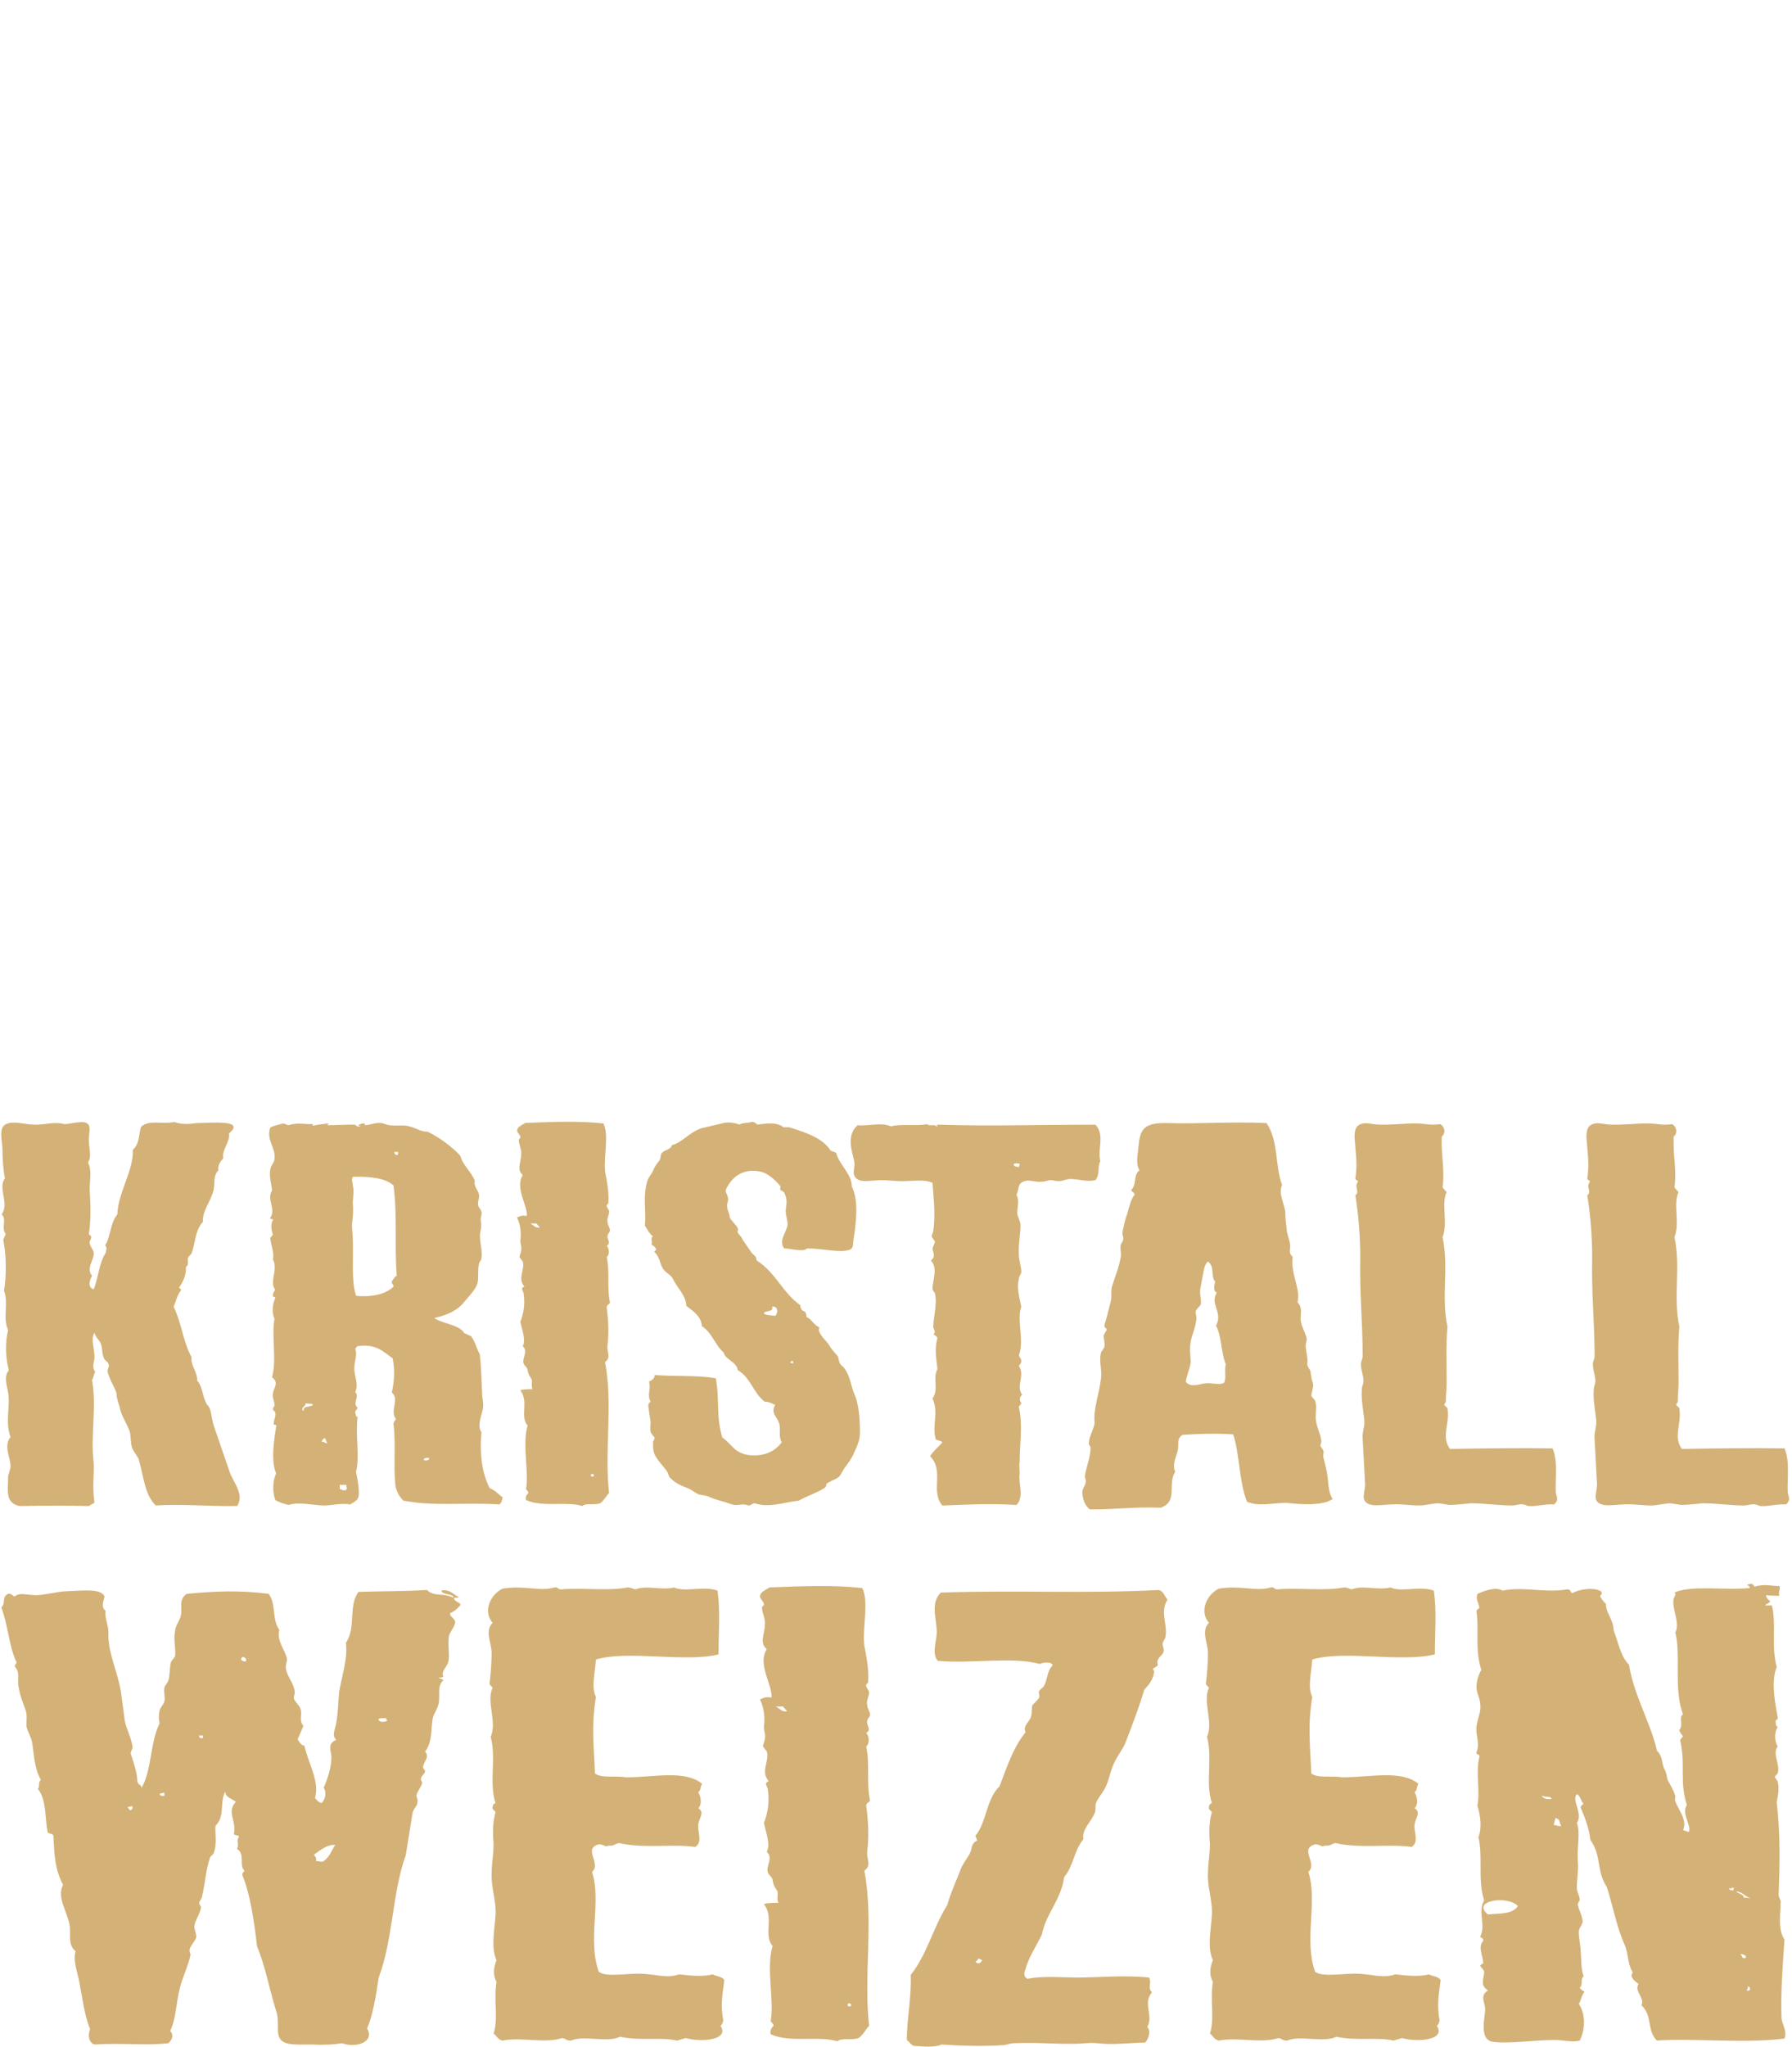
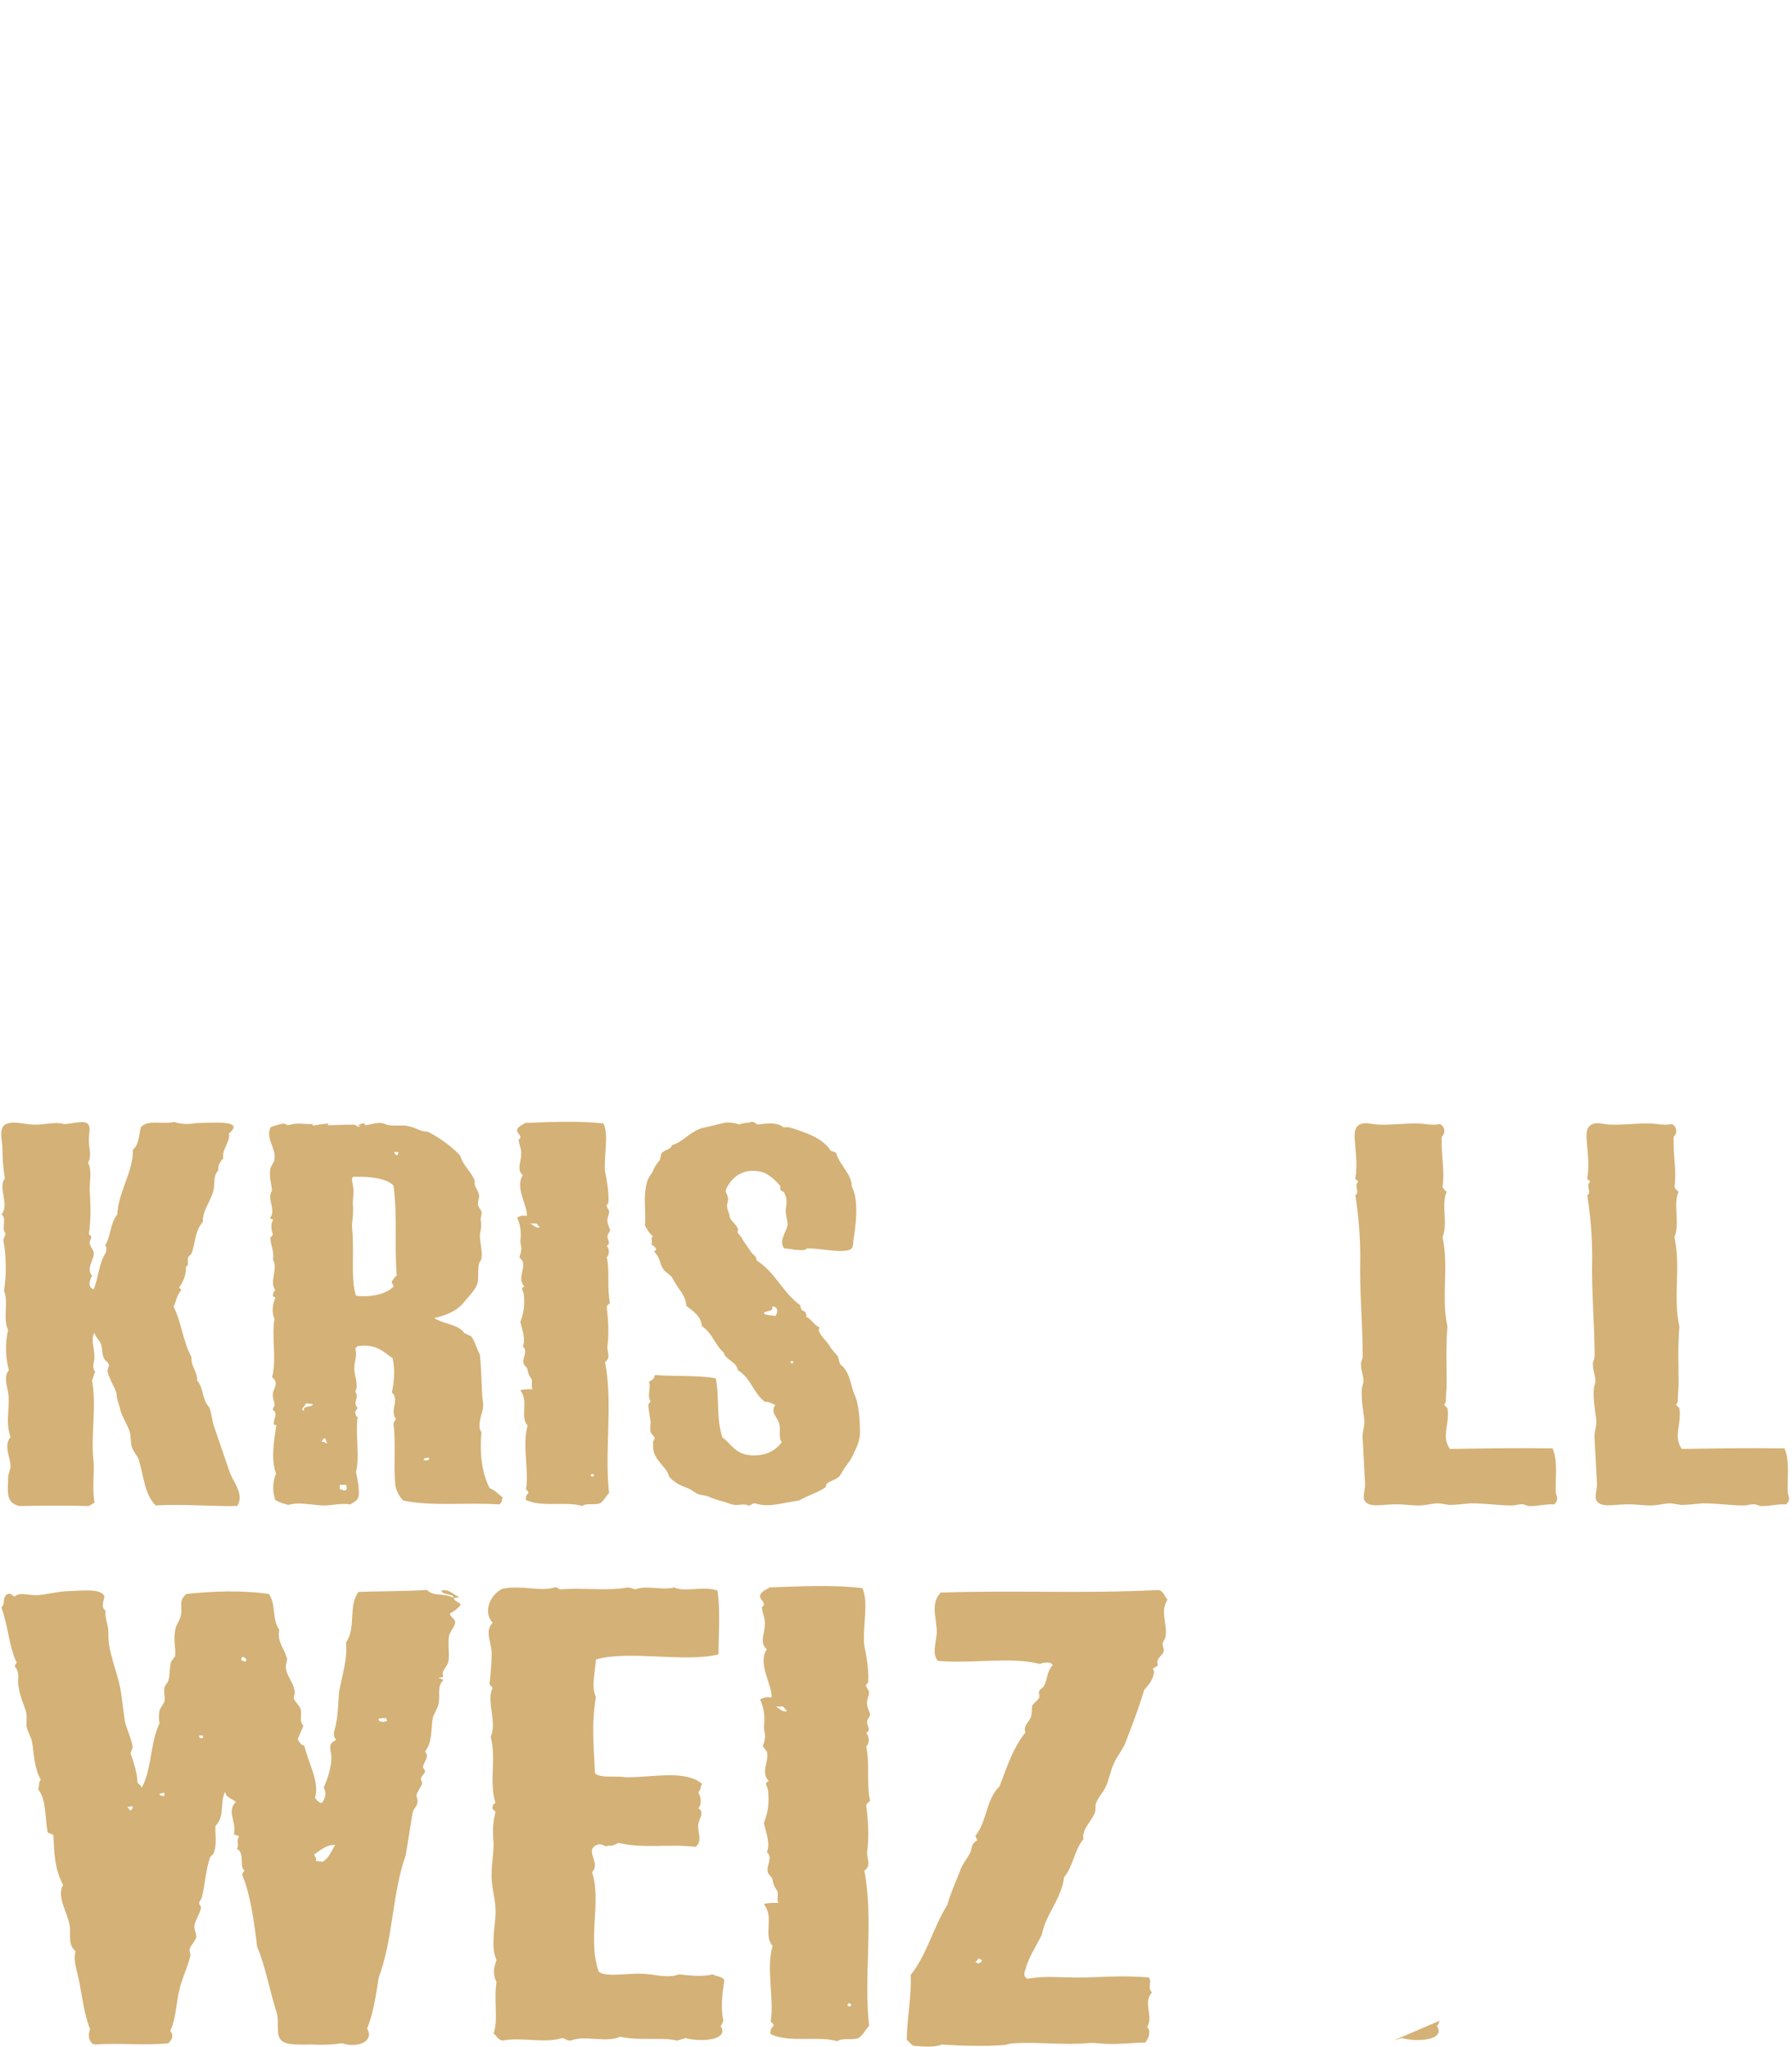
<svg xmlns="http://www.w3.org/2000/svg" id="a" viewBox="0 0 648 740">
  <defs>
    <style>.b{fill:#d4b176;}</style>
  </defs>
  <g />
  <g>
    <path class="b" d="M162.77,583.19c-.35,.93,1.4,1.86,1.75,2.79,.35,1.63-1.4,3.26-2.09,5.12-.7,3.26,.35,7.21-.35,9.77-.35,1.63-2.79,3.49-1.75,5.12-.35,.47-.7,.47-1.75,.47,.35,.46,1.4,.46,1.75,.93-2.44,2.33-1.05,5.12-1.75,8.61-.35,1.86-1.75,3.49-2.09,5.12-.7,3.49,0,8.61-2.79,12.1,1.75,1.86-.35,3.49-.7,5.35-.35,.7,.7,.93,.7,1.86,0,.7-1.4,1.63-1.4,2.33-.35,.7,.35,1.16,.35,1.86-.35,1.4-1.75,3.03-2.09,4.42,0,.7,.7,1.63,.35,2.56,0,1.4-1.4,2.09-1.75,3.96l-2.44,15.13c-4.89,13.5-4.54,30.25-9.77,44.22-1.05,6.75-2.09,13.5-4.19,18.39,2.79,4.89-3.84,7.21-9.08,5.35-2.79,.47-6.63,.7-10.82,.47-5.93,0-10.47,.46-11.87-2.56-1.05-2.09,0-6.28-1.05-9.31-2.44-7.68-4.19-17.22-6.98-23.51-1.05-9.08-2.44-18.85-5.24-25.6-.35-.93,.35-1.4,.7-1.86-2.09-1.63,.35-6.28-2.79-7.91,1.05-1.4-.35-2.56,.7-4.19,.35-.93-1.4-.46-1.75-1.16,1.05-4.89-2.79-7.91,.7-11.64-1.4-1.16-3.84-1.63-3.84-3.72-2.09,3.96,0,9.08-3.49,12.33-.35,2.56,.7,6.28-.7,10.01-.35,.7-1.4,1.16-1.4,1.86-1.4,3.96-1.75,9.54-2.79,13.73,0,.7-1.05,1.86-1.05,2.33,0,.7,.7,1.16,.7,1.63-.35,2.33-2.09,4.42-2.44,6.75,0,1.4,.7,2.56,.7,3.96-.35,1.63-2.44,3.26-2.44,4.89,0,.47,.35,1.16,.35,1.63-.7,3.26-2.09,6.28-3.14,9.54-2.09,5.82-1.75,12.8-4.19,17.92,1.4,1.4,.7,3.26-.7,4.42-8.73,.93-17.45-.23-26.53,.47,0-.23-.35,0-.7-.23-1.75-1.16-1.75-3.49-1.05-5.35-2.09-5.12-2.79-11.4-3.84-16.76-.7-3.96-2.44-7.91-1.4-11.4-2.79-2.33-1.75-5.59-2.09-9.08-.7-4.89-4.89-10.47-2.44-14.89-3.14-6.05-3.14-11.4-3.49-17.69,0-.93-1.75-.7-2.09-1.4-1.05-5.35-.35-11.64-3.49-15.59,.7-.7,0-2.56,1.05-3.26-2.44-4.42-2.44-9.08-3.14-13.5-.35-2.09-1.75-3.96-2.09-6.05,0-1.86,.35-3.96-.35-5.82-.7-2.09-2.09-5.35-2.44-8.15-.7-2.56,.7-5.35-1.4-7.45,0-.46,.35-1.16,.7-1.4-2.79-5.59-3.14-13.73-5.59-20.01,1.75-1.4,0-3.72,2.44-4.89,1.4-.23,1.4,.7,2.44,.93,1.75-1.63,4.54-.46,7.68-.46,2.79,0,6.98-1.16,10.47-1.4,6.63-.23,12.92-1.16,14.31,1.86-.35,1.63-1.4,3.96,.35,5.12-.35,2.79,1.05,5.12,1.05,7.91-.35,7.21,3.49,14.43,4.54,21.64l1.4,10.47c.7,3.03,2.44,6.28,2.79,9.31,0,.7-.7,1.63-.7,2.33,1.05,3.03,2.44,7.21,2.44,10.24,.35,1.16,1.75,1.16,1.4,2.33,3.84-6.28,3.14-16.52,6.63-23.51-.35-1.4-.35-3.03,0-4.65,.35-1.16,1.4-2.09,1.75-3.26,.35-1.4-.35-3.26,0-4.89,0-.7,1.05-1.63,1.4-2.56,.7-2.33,.35-4.89,1.05-6.98l1.4-1.86c.35-3.03-.7-6.05,0-9.08,0-1.86,1.75-3.72,2.09-5.82,.7-2.56-1.05-5.35,2.09-7.68,10.12-.93,18.85-1.4,29.67,0,2.79,3.72,1.05,9.08,3.84,13.03-1.05,3.96,2.09,7.21,2.79,10.47,0,1.16-.7,2.56-.35,3.72,.35,2.79,3.14,5.35,3.14,8.61,0,.47-.35,1.16-.35,1.86,.35,1.4,2.09,2.56,2.44,3.96,.7,2.09-.7,4.19,1.05,6.05l-2.09,4.89c.7,.93,1.05,2.09,2.44,2.33,1.4,6.28,5.59,13.03,3.84,18.85,.7,.7,1.05,1.63,2.44,1.86,1.4-1.63,1.75-3.96,.7-5.59,1.4-3.03,2.79-7.45,2.79-10.94,0-2.33-1.75-4.89,1.75-6.28-1.75-1.86-.35-3.72,0-6.28,.7-3.49,.7-7.68,1.05-11.17,1.05-6.05,3.14-11.87,2.44-17.69,3.84-5.59,.7-13.03,4.54-18.39,6.63-.23,18.15-.23,24.79-.7,2.44,2.56,5.93,.93,9.43,2.79,.7-1.4-4.19-.93-4.19-2.56,2.79-.7,4.54,1.63,6.28,2.33,0,.46-1.75,0-1.75,.46,0,1.16,2.09,1.4,2.44,2.33-1.05,1.16-2.09,2.33-3.84,3.03Zm-116.6,70.05c0,.46,.7,.7,.7,1.16,1.05,0,1.05-.7,1.05-1.4-.7,0-1.4,.23-1.75,.23Zm13.27-5.12c-.7,0-1.4,.23-1.75,.46,0,.47,.7,.7,1.75,.7v-1.16Zm13.96-20.71h-1.4c0,.46,0,1.16,1.4,.93v-.93Zm14.31-28.39c-1.05,.7-.35,1.63,1.05,1.63,.7-.47,0-1.63-1.05-1.63Zm25.83,71.45c.35,.7,1.05,1.16,.7,2.33,1.05,0,1.4,.23,2.44,.23,2.44-1.4,3.14-3.96,4.54-6.05-3.14-.23-5.59,2.09-7.68,3.49Zm26.18-49.34c-1.05,0-2.44,0-2.79,.23-.35,1.4,2.79,1.4,3.14,.46-.35-.23-.7-.23-.35-.7Z" />
    <path class="b" d="M261.57,730.5c-.35,.7-.35,1.4-1.05,1.86,3.49,5.12-6.98,6.05-12.57,4.42l-3.14,.93c-5.59-1.4-12.92,.23-20.6-1.4-4.89,2.33-12.92-.7-17.8,1.4-1.75,0-1.75-.7-3.14-.93-6.28,2.09-14.66-.47-21.64,.93-1.75-.47-2.09-1.86-3.14-2.56,1.75-5.12,0-12.1,1.05-18.62-1.4-2.79-1.05-5.12,0-7.91-2.09-4.65-.7-10.71-.35-16.29,.35-5.12-1.75-10.24-1.4-15.36,0-3.03,.7-6.98,.7-10.47-.35-3.72-.35-7.68,.7-11.4-.35-.7-1.4-.93-1.05-1.86,0-.7,.35-1.16,1.05-1.4-2.44-7.45,.35-16.06-1.75-23.97,2.44-5.35-1.75-12.8,.7-17.69-.35-.7-1.4-.93-1.05-2.09,.35-3.03,.7-6.98,.7-10.94-.35-3.96-2.44-7.68,.35-10.47-3.49-3.96-1.05-10.01,3.49-12.33,7.68-1.4,13.61,1.16,18.85-.47,1.4-.23,1.05,.7,2.44,.7,7.68-.7,16.76,.7,24.09-.7,1.05,0,1.75,.47,2.79,.7,3.84-1.63,9.77,.47,13.96-.7,3.84,1.86,10.82-.7,15.71,1.16,1.05,7.68,.35,15.36,.35,23.04-12.22,3.03-32.81-1.63-44.33,1.86-.35,5.12-1.75,10.01,0,13.5-1.75,10.71-.7,18.15-.35,27.69,2.44,1.86,7.33,.7,11.17,1.4,10.12,0,21.29-2.79,27.58,2.33-.7,.93-.35,2.33-1.4,3.03,1.05,1.86,1.4,4.42,0,5.82,2.44,1.4,.35,3.49,0,5.82-.35,2.79,1.75,6.28-1.05,8.15-8.73-1.16-18.5,.7-27.58-1.4-1.4,.23-1.75,1.16-3.84,.93-1.4,.7-1.4-.46-3.49-.46-5.93,1.63,1.05,6.75-2.44,10.01,3.49,10.71-1.75,24.44,2.44,36.07,2.79,2.09,10.47,.46,15.36,.7,4.19,0,9.43,1.86,13.61,.23,4.19,.46,8.73,.93,12.22,0,1.05,.7,3.49,.7,4.19,2.09-.7,5.35-1.4,9.31-.35,14.66Z" />
    <path class="b" d="M313.24,652.77c.7,5.12,1.05,11.17,.35,16.52-.35,2.56,1.75,5.12-1.05,6.98,3.49,17.92-.35,38.4,1.75,56.09-1.4,1.4-2.09,3.26-3.84,4.42-2.44,.93-5.93-.23-7.68,1.16-6.98-2.09-17.1,.7-24.09-2.56-.35-1.4,.35-2.33,1.05-3.03,0-.7-.7-1.16-1.05-1.63,1.4-7.45-1.75-19.08,.7-27.23-3.49-3.96,.7-10.24-3.14-15.13,1.05-.47,3.84-.47,5.24-.47-.7-1.4,0-2.79-.35-4.19-.7-1.16-1.4-1.86-1.75-3.96,0-1.16-1.75-2.09-1.75-3.03-.7-2.09,2.09-5.12-.35-7.21,1.4-2.79-.35-7.21-1.05-10.47,1.4-3.49,2.09-7.45,1.4-12.33-.35-1.16-1.4-2.09,.35-2.79-3.14-3.49,.35-7.21-.7-10.71l-1.4-1.86c0-.7,.7-1.86,.7-2.79,.35-1.4-.35-2.79-.35-4.19,.35-2.79,.35-6.28-1.4-10.01,1.75-.7,1.75-.93,4.19-.7,.35-4.42-5.24-12.1-1.75-17.45-2.79-2.33-.7-5.59-.7-8.84,.35-1.86-1.05-4.42-1.05-6.28,0-.23,1.05-.93,.7-1.16,0-.93-1.4-1.86-1.4-2.79,0-1.63,2.44-2.56,3.49-3.26,12.22-.47,23.04-.93,33.51,.23,2.44,5.12,0,13.96,.7,20.71,.7,3.49,1.75,8.84,1.4,13.27,0,.47-1.05,.93-.7,1.4,0,.7,1.05,1.63,1.05,2.33,0,1.4-1.05,3.03-.7,4.42,0,1.4,1.05,2.56,1.05,3.72,0,.7-1.05,1.4-1.05,2.33-.35,1.4,1.75,3.03-.35,4.19,1.05,1.16,1.4,3.72,0,4.89,1.4,6.05,0,13.5,1.4,19.55-.35,.7-1.4,.93-1.4,1.86Zm-30.02-35.84h-2.79c1.4,.46,2.44,2.33,4.19,1.63-.35-.47-1.05-.93-1.4-1.63Zm23.74,107.29c-.7,.23-.7,1.16,.35,1.16,.7-.23,.7-1.16-.35-1.16Z" />
    <path class="b" d="M421.45,591.57c0,.93-1.05,1.86-1.05,2.79s.7,1.86,.35,2.79c-.35,1.16-1.75,1.86-2.09,3.03-.35,.47,0,1.4,0,1.86-.35,.46-1.4,.93-1.75,1.16,0,.47,.7,1.16,.35,1.63-.35,2.33-1.75,4.19-3.49,6.05-2.09,6.98-4.54,13.27-6.98,19.55-1.05,2.33-2.79,4.42-3.84,6.75-1.4,2.79-1.75,5.82-3.14,8.84-1.05,2.09-2.79,3.96-3.49,5.82-.35,1.16,0,2.09-.35,3.26-1.05,3.26-4.89,6.05-4.19,9.77-3.49,4.19-3.49,9.54-6.98,13.73-1.05,8.15-6.63,13.26-8.03,20.71-1.75,3.72-4.89,8.38-5.93,12.57-.35,.93-1.05,2.56,.7,3.49,5.59-1.16,12.22-.47,18.15-.47,7.33,0,16.41-.93,25.83,0,1.05,2.09-.7,3.72,1.05,5.35-3.49,3.96,.7,8.38-1.75,12.57,1.4,1.16,.7,3.96-.7,5.59-3.84,0-9.77,.7-14.31,.47-3.14-.23-4.54-.47-7.33-.23-7.33,.7-16.41-.46-25.83,0-1.4,0-2.79,.7-4.19,.7-6.98,.47-15.01,.23-21.99-.23-2.44,1.16-6.98,.7-10.12,.46-1.05-.46-1.4-1.4-2.44-2.09,0-7.45,1.75-15.59,1.4-23.51,5.93-7.45,8.03-16.99,13.27-25.37,1.05-3.96,2.79-7.68,4.54-12.1,.7-2.33,2.44-4.42,3.49-6.28,1.05-1.86,.35-3.72,2.79-4.89l-.7-1.63c4.19-5.12,3.84-13.27,8.73-17.92,2.79-7.21,4.89-13.96,9.43-19.55-1.05-2.09,1.05-3.49,1.75-5.12,.7-1.4,.35-3.26,.7-4.65,.7-.93,2.09-1.86,2.44-2.79,.35-.7-.35-1.63,0-2.33s1.4-1.16,1.75-1.86c1.4-2.56,1.05-5.35,3.14-7.45-.35-1.63-4.19-.93-4.54-.47-10.12-2.79-25.13,0-37-1.16-2.09-2.56-.7-6.05-.35-10.01,0-5.58-2.44-10.47,1.4-14.66,27.58-.93,51.32,.47,78.89-.93,1.75,.47,2.09,2.33,3.14,3.49-2.79,4.19,0,8.84-.7,13.27Zm-67.72,116.36c0,.7-.7,.93-1.05,1.4,.35,0,.7,.23,.7,.46,1.4,0,1.4-.7,1.75-1.16l-1.4-.7Z" />
-     <path class="b" d="M520.6,730.5c-.35,.7-.35,1.4-1.05,1.86,3.49,5.12-6.98,6.05-12.57,4.42l-3.14,.93c-5.59-1.4-12.92,.23-20.6-1.4-4.89,2.33-12.92-.7-17.8,1.4-1.75,0-1.75-.7-3.14-.93-6.28,2.09-14.66-.47-21.64,.93-1.75-.47-2.09-1.86-3.14-2.56,1.75-5.12,0-12.1,1.05-18.62-1.4-2.79-1.05-5.12,0-7.91-2.09-4.65-.7-10.71-.35-16.29,.35-5.12-1.75-10.24-1.4-15.36,0-3.03,.7-6.98,.7-10.47-.35-3.72-.35-7.68,.7-11.4-.35-.7-1.4-.93-1.05-1.86,0-.7,.35-1.16,1.05-1.4-2.44-7.45,.35-16.06-1.75-23.97,2.44-5.35-1.75-12.8,.7-17.69-.35-.7-1.4-.93-1.05-2.09,.35-3.03,.7-6.98,.7-10.94-.35-3.96-2.44-7.68,.35-10.47-3.49-3.96-1.05-10.01,3.49-12.33,7.68-1.4,13.61,1.16,18.85-.47,1.4-.23,1.05,.7,2.44,.7,7.68-.7,16.76,.7,24.09-.7,1.05,0,1.75,.47,2.79,.7,3.84-1.63,9.77,.47,13.96-.7,3.84,1.86,10.82-.7,15.71,1.16,1.05,7.68,.35,15.36,.35,23.04-12.22,3.03-32.81-1.63-44.33,1.86-.35,5.12-1.75,10.01,0,13.5-1.75,10.71-.7,18.15-.35,27.69,2.44,1.86,7.33,.7,11.17,1.4,10.12,0,21.29-2.79,27.58,2.33-.7,.93-.35,2.33-1.4,3.03,1.05,1.86,1.4,4.42,0,5.82,2.44,1.4,.35,3.49,0,5.82-.35,2.79,1.75,6.28-1.05,8.15-8.73-1.16-18.5,.7-27.58-1.4-1.4,.23-1.75,1.16-3.84,.93-1.4,.7-1.4-.46-3.49-.46-5.93,1.63,1.05,6.75-2.44,10.01,3.49,10.71-1.75,24.44,2.44,36.07,2.79,2.09,10.47,.46,15.36,.7,4.19,0,9.43,1.86,13.61,.23,4.19,.46,8.73,.93,12.22,0,1.05,.7,3.49,.7,4.19,2.09-.7,5.35-1.4,9.31-.35,14.66Z" />
-     <path class="b" d="M599.15,737.72c-3.84-3.96-1.4-8.84-5.59-12.8,1.4-2.56-2.79-5.12-1.05-7.68-1.05-.93-3.49-2.33-2.09-4.19-2.09-3.49-1.4-6.75-3.14-10.47-2.79-6.28-4.19-14.2-6.28-20.48-3.84-5.82-1.75-11.17-5.93-16.99-.35-3.96-2.09-8.38-3.49-11.64,0-.7,.7-.93,1.05-1.4-1.05-.93-1.05-2.79-2.44-3.49-2.09,2.33,2.44,6.98,0,10.47,1.4,3.26,0,8.84,.35,13.73,.35,3.03-.35,6.52-.35,9.77,0,1.4,1.05,2.79,1.05,4.19,0,.46-.7,1.16-.7,1.86,.35,1.86,1.75,4.19,1.75,6.28-.35,1.16-1.4,2.33-1.4,3.49,0,2.33,.7,5.12,.7,7.45,.35,3.03,0,5.59,1.05,8.61-1.4,1.4,0,2.79-1.4,4.19,.35,.47,1.05,1.16,1.75,1.4-1.4,1.86-1.05,2.79-2.09,4.42,2.44,3.49,2.44,9.08,.35,13.27-2.79,.7-5.93-.23-9.08-.23-6.98,0-16.41,1.4-21.99,.7-5.59-.47-3.14-8.61-3.14-11.87,0-2.33-2.09-4.89,1.05-6.75-3.14-1.86-1.4-4.42-1.4-6.75,0-.7-1.05-1.4-1.4-2.09,0-.47,.7-.7,1.05-.93,0-2.79-2.09-5.82,0-8.14,.35-1.16-1.05-.93-1.05-1.63,2.09-3.96-1.05-9.08,1.4-13.03-2.44-7.21-.35-16.06-2.09-22.81,1.4-3.49,.7-7.91-.35-11.4,1.05-5.59-.7-11.87,.7-17.69,.35-.93-1.4-.7-1.05-1.63,1.4-3.03-.35-6.05,0-9.31,.35-2.79,1.75-5.35,1.4-7.91,0-2.09-1.4-4.19-1.4-6.28s.7-4.42,1.75-6.28c-2.44-7.68-.7-14.66-1.75-21.18,0-.7,1.05-.93,1.05-1.4-.35-1.86-1.4-3.03-.7-4.89,2.09-.93,6.63-2.79,9.08-1.16,7.33-1.63,15.36,.93,23.39-.47,1.4,0,1.05,.93,1.75,1.4,2.44-1.4,7.68-2.33,10.47-.7,.7,.93,0,.93-.35,1.86,.7,.93,1.05,1.86,2.09,2.56,0,3.49,2.79,5.82,2.79,9.54l1.05,3.03c1.05,3.26,2.09,7.21,4.54,9.54,1.75,11.17,8.03,21.41,10.12,31.18,2.09,1.63,1.75,5.12,2.79,6.75,.7,1.16,.7,2.56,1.05,3.72,.7,1.4,2.09,3.49,2.79,5.82,0,.7-.35,1.16,0,1.86,.7,2.56,4.54,6.75,2.79,10.47l2.09,.7c1.05-2.56-2.79-6.52-.7-9.77-2.79-8.61-.35-14.43-2.44-23.51l1.05-1.4c-.7-.7-1.05-1.4-1.4-2.09,1.75-2.09-.35-4.65,1.4-5.82-3.49-8.84-.7-21.64-2.79-29.56,1.75-3.26-1.05-8.15-.7-11.64,0-1.16,1.4-2.09,.35-2.79,6.28-2.79,18.15-.7,27.23-1.63,.35-.93-2.09-1.16,0-1.4,.7-.46,1.4,.23,1.75,.93,3.49-1.16,6.28-.23,9.08-.23,.35,1.4-.7,2.33,0,3.49-1.75,0-3.49,0-4.89-.23,0,.93,.7,1.63,1.4,2.09,0,.93-1.4,.93-1.75,1.63h2.44c1.75,7.21-.35,13.96,1.75,22.34-2.09,4.89-.7,12.33,.35,18.15,.35,.93-1.05,.7-.7,1.63,0,.7,0,1.4,.7,1.86-1.4,2.09-1.05,5.35,0,6.98-2.09,2.79,1.05,6.52,0,9.77l-1.05,1.16c0,.46,1.05,1.4,1.05,1.86,.7,2.33,0,5.59-.35,7.45,1.4,11.87,1.05,22.81,.7,33.51,0,.93,1.05,2.09,.7,2.79,0,4.19-1.05,9.77,1.4,13.27-.7,10.47-1.4,19.55-1.05,28.62,.35,2.33,2.09,4.66,1.05,7.21-15.36,1.86-32.47-.23-46.08,.7Zm-61.09-45.61c4.54-.47,8.73,0,10.82-3.03-3.49-3.96-17.11-2.09-10.82,3.03Zm19.55-43.05c0,1.16,2.44,1.63,3.49,1.16-.7-1.16-2.44-.23-3.49-1.16Zm4.89,8.15l-.7,2.56c1.05,0,2.09,.7,2.79,.23-1.05-1.16,0-2.09-2.09-2.79Zm63.88,25.13c0,.46-.7,.46-1.05,.23-.35,.7,.7,.7,1.4,.93,0-.7,.7-.93-.35-1.16Zm1.4,1.4c.7,.93,2.79,.93,2.79,2.33,1.05-.23,3.14,.46,2.09,0-2.09-.7-2.44-2.09-4.89-2.33Zm1.4,22.81c1.05,.23,.35,1.4,1.75,1.4,1.4-.7-1.05-1.86-1.75-1.4Zm2.44,13.03c1.75,.46,1.4-1.63,.35-1.4,.35,.7-.35,.93-.35,1.4Z" />
+     <path class="b" d="M520.6,730.5c-.35,.7-.35,1.4-1.05,1.86,3.49,5.12-6.98,6.05-12.57,4.42l-3.14,.93Z" />
  </g>
  <g />
  <g>
    <path class="b" d="M85.73,544.44c-9.72,.2-19.15-.79-29.46-.2-4.12-4.32-4.12-10.02-6.19-16.89-.59-1.18-1.77-2.55-2.36-4.12-.59-1.77-.29-4.12-.88-5.89-1.18-3.14-3.24-6.09-3.54-8.64-.59-1.77-1.18-3.34-1.18-5.11-.88-2.55-2.65-5.11-3.24-7.86,0-.98,.88-1.77,.29-2.75,0-.59-1.18-.98-1.47-1.77-.88-1.57-.59-3.53-1.18-5.3-.59-1.57-2.06-2.55-2.36-4.12-1.47,2.36,0,5.5,0,8.84,0,1.77-1.18,3.54,.29,5.3-.59,.79-.59,2.16-1.18,2.95,1.77,9.82-.59,20.03,.59,29.66,.29,4.32-.59,8.45,.29,14.73l-2.06,1.18c-7.07-.2-15.32-.2-25.04,0-5.3-1.18-4.12-5.7-4.12-10.41,0-1.18,.88-2.55,.88-4.12,0-2.95-2.65-7.27,0-10.41-2.06-5.7,0-11-.88-16.1-.29-2.16-1.77-5.89,.29-8.05-1.18-4.12-1.47-9.82-.29-14.53-2.06-4.32,.29-9.82-1.47-14.14,.88-5.3,.88-13.16-.29-18.46l.88-2.16c-1.77-2.16,.59-5.3-1.47-7.07,2.95-3.73-1.47-9.62,1.18-12.96-.59-3.54-.88-7.07-.88-11,0-2.36-1.77-7.86,1.77-8.84,2.65-.98,6.78,.39,10.02,.39,3.83,0,7.36-1.18,10.61-.2,3.54-.2,7.66-1.77,8.84,.39,.59,.98,0,3.34,0,5.3,0,3.14,1.18,5.7-.29,8.25,1.47,2.75,.59,6.48,.59,9.62,.29,4.91,.59,10.21-.29,16.3,1.77,.98,.29,1.77,.29,2.95s1.18,2.36,1.47,3.54c.29,2.75-2.95,5.7-.59,8.45-.88,1.57-1.77,4.12,.59,4.91,1.77-4.32,1.77-9.23,4.42-13.35,0-1.18,.59-1.57-.29-2.55,2.06-3.14,1.77-8.05,4.42-11.2,.29-8.05,5.89-15.71,5.6-23.37,2.36-1.96,2.06-5.11,2.95-8.25,2.95-2.75,7.36-.79,12.08-1.77,2.65,.98,5.6,.79,7.95,.39,5.3,0,17.97-1.38,11.78,3.73,.59,2.95-2.65,5.7-2.06,9.03-1.18,1.18-2.06,2.75-1.77,4.32-2.06,2.16-1.18,4.71-1.77,7.27-.88,3.73-4.12,7.46-3.83,11.39-2.95,3.14-2.65,7.66-4.12,11.39-.29,.59-.88,.79-1.18,1.38-.59,1.18,.59,2.55-.88,3.54,.29,2.36-.88,5.3-2.36,7.27-.29,.59,.88,.39,.59,1.18-1.47,1.77-1.77,4.12-2.65,5.89,2.95,5.89,3.24,12.18,6.48,18.26-.29,3.34,2.06,4.91,2.06,8.45,2.06,2.36,1.77,5.5,3.24,8.05,.29,.79,.88,1.18,1.18,1.77,.88,2.16,.88,4.71,1.77,7.07l5.6,16.3c.88,2.36,2.36,4.32,2.95,6.29,.88,2.16,.88,3.93-.29,5.89Z" />
    <path class="b" d="M180.59,543.86c-12.96-.79-23.86,.79-34.76-1.38-1.77-1.77-2.95-4.32-2.95-6.68-.59-6.87,.29-14.34-.59-21.01,0-.79,.59-1.18,.88-1.77-2.36-3.14,1.47-7.07-1.47-9.62,.88-4.12,1.18-8.05,.29-12.37-3.24-2.16-5.89-5.5-12.96-4.32,0,.39-.29,.59-.59,.79,.88,2.36-.29,4.52-.29,6.68-.29,2.95,1.77,6.29,.29,9.03,1.77,1.77-1.18,3.93,.88,5.7-.29,.79-.88,.98-.88,1.77,.29,.39,0,1.38,.88,1.57-.88,6.68,.88,14.34-.59,19.84,.29,1.18,1.47,7.07,.88,9.03-.29,1.38-1.77,1.96-2.95,2.75-3.24-.59-6.48,.39-9.72,.39-4.42-.2-8.84-1.38-12.67-.2-2.06-.59-2.95-.79-4.71-1.77-1.18-3.34-.88-7.07,.29-9.62-2.06-4.91-.59-12.77,0-16.89,.59-.79-.88-.59-.88-.98,0-1.57,.88-2.75,.59-4.12,0-.39-.88-.79-.88-1.18,0-.59,.59-.98,.59-1.57,0-1.38-.88-2.75-.59-4.12,.29-2.16,2.36-3.93-.29-5.89,1.77-6.87-.29-14.34,.88-21.21-1.18-2.36-.59-5.7,.29-7.46,0-.59-.88-.2-.88-.79,0-.79,.29-1.57,.88-2.16-2.36-2.75,1.18-7.46-.88-11,.59-2.16-.59-4.71-.88-7.27-.29-.79,.59-.98,.88-1.77-.59-1.57-.88-3.73,0-5.11,.29-.79-1.47-.2-.88-.98,2.06-3.14-1.47-6.68,.59-9.82-.29-2.55-1.18-5.5-.59-7.86,.29-1.38,1.47-2.36,1.47-3.54,.59-3.93-3.24-7.07-1.47-11.39,1.18-.59,2.95-.98,4.42-1.38,.88,0,1.18,.39,2.06,.59,3.24-.98,5.01-.39,8.25-.39,.59-.2,.59,.2,.59,.59,1.77-.39,3.24-.59,5.3-.79,1.18-.2,0,.2,0,.59,2.95,0,5.89-.2,9.13-.2,1.47-.2,1.47,1.18,2.65,.59,1.18-.2-1.47,0-.29-.59,.29-.2,.88-.2,.88-.39,.88-.2,1.18,0,1.18,.59,1.47,0,3.24-.79,4.71-.79,1.77-.2,2.65,.59,4.12,.79,2.36,.39,5.01-.2,7.07,.39,2.65,.59,4.12,1.96,6.78,1.96,4.71,2.36,8.54,5.3,11.78,8.64,.88,3.54,4.12,5.89,5.3,9.23-.59,1.77,1.18,3.14,1.47,4.91,.29,1.18-.59,2.36-.29,3.73,0,.79,.88,1.37,1.18,2.36,.29,.79-.29,1.96-.29,2.95,.29,1.57,.29,2.36,0,3.93-.88,3.14,.88,6.87,.29,10.02,0,.79-.88,1.38-.88,1.96-.59,2.55,0,5.11-.59,7.27-.88,2.36-3.24,4.71-4.71,6.48-2.06,2.75-5.6,4.71-10.9,5.89,3.24,2.16,9.13,2.36,10.9,5.5,.88,.2,1.47,.79,2.36,.98,1.47,1.77,2.06,4.52,3.24,6.68,.59,5.3,.59,10.21,.88,15.12,.29,2.16,.59,3.73,0,5.5-.59,2.16-1.77,5.7-.29,7.46-.59,5.89-.29,13.94,2.95,20.23,2.06,.79,3.24,2.36,4.71,3.34-.29,.98-.29,1.96-1.18,2.55Zm-70.11-36.53c.29,.98-2.36,1.96-.59,2.75-.59-2.16,2.95-1.18,3.24-2.36-.29-.39-1.47-.2-2.65-.39Zm6.78,12.57c-.29,.39-.88,.59-.88,1.38,1.18-.2,.88,.59,2.06,.39-.88-.79-.29-1.37-1.18-1.77Zm5.6,16.89v1.57c.88,0,.88,.59,2.06,.39,.88-.39,.29-1.18,.29-1.96h-2.36Zm19.44-108.21c-2.65-2.55-7.95-3.34-14.73-3.14-.59,1.18,0,1.96,0,3.14,.59,1.96,0,4.52,0,6.48,.29,2.75,0,4.91-.29,7.66,0,1.57,.29,3.54,.29,5.11,.29,7.66-.59,15.32,1.18,20.62,5.6,.59,10.9-.59,13.55-3.34,0-.98-.88-.98-.59-1.96,.59-.59,.88-1.57,1.77-1.96-.88-10.02,.29-21.6-1.18-32.6Zm.29-12.18c0,.59,.29,1.18,1.18,1.18,0-.39,.29-.59,.29-.98-.29-.2-.88-.2-1.47-.2Zm10.61,111.36c.59,.39,2.06,.2,2.06-.59-.88-.39-2.06,0-2.06,.59Z" />
    <path class="b" d="M219.37,472.56c.59,4.32,.88,9.43,.29,13.94-.29,2.16,1.47,4.32-.88,5.89,2.95,15.12-.29,32.41,1.47,47.33-1.18,1.18-1.77,2.75-3.24,3.73-2.06,.79-5.01-.2-6.48,.98-5.89-1.77-14.44,.59-20.33-2.16-.29-1.18,.29-1.96,.88-2.55,0-.59-.59-.98-.88-1.37,1.18-6.29-1.47-16.1,.59-22.98-2.95-3.34,.59-8.64-2.65-12.77,.88-.39,3.24-.39,4.42-.39-.59-1.18,0-2.36-.29-3.54-.59-.98-1.18-1.57-1.47-3.34,0-.98-1.47-1.77-1.47-2.55-.59-1.77,1.77-4.32-.29-6.09,1.18-2.36-.29-6.09-.88-8.84,1.18-2.95,1.77-6.28,1.18-10.41-.29-.98-1.18-1.77,.29-2.36-2.65-2.95,.29-6.09-.59-9.03l-1.18-1.57c0-.59,.59-1.57,.59-2.36,.29-1.18-.29-2.36-.29-3.54,.29-2.36,.29-5.3-1.18-8.45,1.47-.59,1.47-.79,3.54-.59,.29-3.73-4.42-10.21-1.47-14.73-2.36-1.96-.59-4.71-.59-7.46,.29-1.57-.88-3.73-.88-5.3,0-.2,.88-.79,.59-.98,0-.79-1.18-1.57-1.18-2.36,0-1.38,2.06-2.16,2.95-2.75,10.31-.39,19.44-.79,28.28,.2,2.06,4.32,0,11.78,.59,17.48,.59,2.95,1.47,7.46,1.18,11.19,0,.39-.88,.79-.59,1.18,0,.59,.88,1.38,.88,1.96,0,1.18-.88,2.55-.59,3.73,0,1.18,.88,2.16,.88,3.14,0,.59-.88,1.18-.88,1.96-.29,1.18,1.47,2.55-.29,3.54,.88,.98,1.18,3.14,0,4.12,1.18,5.11,0,11.39,1.18,16.5-.29,.59-1.18,.79-1.18,1.57Zm-25.34-30.25h-2.36c1.18,.39,2.06,1.96,3.54,1.38-.29-.39-.88-.79-1.18-1.38Zm20.03,90.54c-.59,.2-.59,.98,.29,.98,.59-.2,.59-.98-.29-.98Z" />
    <path class="b" d="M308.93,525c-.88,2.16-2.06,3.73-3.54,5.7l-1.77,2.95c-1.18,1.18-3.54,1.77-4.71,2.75-.29,.39,0,.98-.59,1.37-2.36,1.77-6.48,2.95-9.43,4.71-5.3,.59-10.9,2.75-15.91,.98-1.18,0-1.18,.79-2.36,.79-1.77-.79-3.54,0-5.01-.2s-2.95-.98-4.71-1.38c-2.06-.59-3.24-.98-5.01-1.77-1.18-.39-2.65-.39-3.54-.79-.88-.39-2.06-1.38-3.24-1.96-2.65-.98-5.01-1.96-6.78-3.93-.59-.39-.59-1.57-1.18-2.36-1.18-1.77-4.12-4.52-4.71-6.87-.29-.79-.29-2.36-.29-3.54,0-.59,.59-1.18,.59-1.57-.29-.79-1.47-1.57-1.47-2.36-.29-.98,0-2.36,0-3.54l-.59-3.73c0-1.57-.88-2.36,.59-3.54-1.47-2.55,.29-4.32-.59-7.27,1.47-.59,2.06-1.38,2.06-2.36,6.78,.59,15.02,0,22.09,1.18,1.47,7.66,0,13.55,2.36,21.41,3.54,2.36,4.42,6.29,11.19,6.48,5.01,0,7.95-1.77,10.31-4.71-1.47-2.55,0-4.91-1.18-7.46-.59-1.77-2.95-3.34-1.18-6.09-1.18-.39-2.06-1.18-3.83-1.18-4.12-3.14-5.01-8.64-9.72-11.39-.29-2.95-4.71-3.93-5.01-6.29-3.24-2.75-4.12-7.07-7.95-9.62-.29-3.34-2.65-5.11-5.6-7.27-.29-4.12-3.24-6.29-5.01-10.02-.59-1.18-2.36-1.96-3.24-3.14-1.47-1.96-1.18-4.32-3.24-6.29-.29-.59,.59-.59,.59-.98-.29-.79-.88-1.37-1.77-1.77,.59-1.18-.59-2.36,.59-2.95-1.47-1.18-2.06-2.55-2.95-3.93,.59-5.11-.88-10.21,.88-16.1,.29-1.18,1.47-2.36,2.06-3.73,.59-1.38,1.18-2.36,2.36-3.73,.59-1.18,.29-2.16,.88-2.75,.88-.98,3.54-1.38,3.54-2.75,3.83-.98,6.19-4.52,10.61-6.09l8.25-1.96c1.47-.39,4.12,0,5.6,.59,1.47-.79,2.65-.39,4.42-.98,1.18,0,1.47,.59,2.06,.98,3.54-.39,7.07-.98,9.43,.98h2.06c6.48,1.96,12.37,4.12,15.02,8.45,.59,.39,1.77,.39,2.06,.98,1.18,4.32,5.6,7.46,5.6,11.98,2.65,5.3,1.47,13.75,.59,19.25-.29,2.16,.29,3.53-2.65,3.93-3.54,.59-9.13-.79-13.85-.79-.59,0-.88,.59-1.47,.59-2.65,.2-5.3-.59-7.07-.59-2.06-2.75,.59-5.5,1.18-8.25,.29-1.57-.88-3.93-.59-6.09,.29-1.96,.59-3.34-.59-5.89-.29-.39-1.18-.59-1.47-1.18,0-.59,.29-.98,0-1.18-1.47-1.96-4.42-4.52-6.78-5.11-6.78-1.57-10.61,2.16-12.37,5.5-1.18,1.77,0,2.16,.29,3.93,.29,1.18-.59,2.16-.29,3.34,0,1.18,.88,2.16,.88,3.54,.29,1.18,2.36,2.75,2.95,4.12,.29,.59-.29,1.18,0,1.57,.59,.98,1.18,1.18,1.77,2.55l3.24,4.71c.59,.79,1.77,1.18,1.77,2.75,7.07,4.52,9.13,11.39,15.91,16.3-.29,.79,.29,.79,.29,1.38,.29,.59,.88,.59,1.47,.98,0,.59,.59,.79,.29,1.77,2.06,.79,2.65,2.95,4.71,3.73,0,.39-.29,1.18,0,1.57,.59,1.77,2.65,3.34,3.83,5.3,.59,1.18,2.06,2.55,2.95,3.73,.29,.79,.29,1.96,.88,2.75,.29,.59,1.18,.98,1.47,1.57,2.06,2.75,2.36,6.29,3.54,9.23,1.77,3.54,2.06,10.02,2.06,13.94,0,2.36-.88,4.91-2.06,7.07Zm-29.16-52.63h-.59c.88,2.16-2.95,1.18-2.95,2.55,.88,.59,2.95,.59,4.12,.79,.88-.79,1.18-3.14-.59-3.34Zm6.48,19.64c-.29,.2-.59,.39-.29,.79h.88c0-.59,0-.79-.59-.79Z" />
-     <path class="b" d="M396.12,426.61c-3.24,.79-5.89-.39-9.13-.39-1.47,0-2.65,.79-4.12,.79-1.18,0-2.06-.39-2.95-.39s-2.06,.59-3.24,.59c-2.06,.2-4.12-.59-5.3-.39-3.83,.59-2.65,2.95-3.83,5.11,1.18,2.16,.29,4.52,.29,6.87,.29,1.38,1.18,2.75,1.18,4.12,0,3.54-.88,7.27-.59,10.8,0,1.96,.88,4.12,.88,6.09,0,.79-.88,1.57-.88,2.55-.88,3.34,.29,7.07,.88,10.02-1.77,4.91,1.18,11.98-.88,17.68,.29,.59,.88,1.18,.88,1.96,0,.98-.59,1.18-.88,1.77,2.36,3.54-1.18,7.07,1.18,10.41-.88,.79-1.18,1.96-.29,2.95,0,.59-.88,.98-.88,1.57,1.47,6.48,.29,12.96,.29,19.64-.29,1.57,0,2.75,0,4.32-.59,3.73,1.77,8.44-1.18,11.39-9.13-.59-16.79-.2-26.81,.2-4.42-5.3,.88-12.37-4.42-17.87,1.18-1.77,2.95-3.34,4.42-4.91-.29-.79-1.77-.59-2.36-1.18-1.47-4.91,1.18-9.82-1.18-14.73,2.36-3.34,0-7.27,1.77-10.6-.29-3.93-1.18-6.48,0-11.39-.29-.39-.88-.98-1.47-1.18,1.18-.98,0-1.77,0-2.75,0-3.73,1.47-7.86,.59-12.18-.29-.39-.88-.98-.88-1.57,0-3.14,2.06-7.46-.59-10.21,1.77-1.38,.88-2.55,.59-4.12,0-.98,.88-1.96,.88-2.75l-1.18-1.77c0-.79,.59-1.57,.59-2.36,.88-5.7,0-12.18-.29-17.09-2.95-1.38-7.07-.59-11.19-.59-2.06,0-5.01-.39-7.66-.39-4.71,.2-7.95,1.18-9.43-1.57-.59-1.57,.29-3.34,0-5.11-.88-3.73-2.95-9.62,1.18-13.16,3.83,.39,8.25-1.18,12.08,.39,3.54-.98,9.43,0,12.96-.79,1.47,.98,2.36-.2,3.54,.79,.59,.2-.29-.98,.88-.59,19.44,.59,34.17,0,56.56,0,3.54,3.93,.59,8.84,1.77,13.16-1.18,1.96,0,4.71-1.77,6.87Zm-29.46-5.89c-.29,.98,.59,.98,1.77,1.18,0-.2,.29-.59,.29-1.18-.59-.2-1.77-.2-2.06,0Z" />
-     <path class="b" d="M465.05,543.27c-5.6,.2-10.02,1.38-14.14-.39-2.95-7.46-2.65-17.68-5.01-24.35-6.78-.39-12.37-.2-18.27,.2-2.36,1.38-1.18,3.54-1.77,5.7-.59,2.36-2.06,5.11-.88,7.66-2.95,4.32,1.18,10.8-5.3,12.96-9.72-.39-17.97,.79-25.63,.59-1.77-1.38-2.65-3.73-2.65-6.48,0-.98,1.18-2.36,1.18-3.34,.29-.79-.29-1.37-.29-2.16,.59-3.73,2.06-6.87,2.06-10.41,0-.39-.88-1.18-.59-1.57,0-2.36,1.77-4.91,2.06-7.27-.59-4.91,1.77-10.8,2.36-16.5,.29-2.95-.88-6.09,0-9.03,.29-.79,1.18-1.38,1.18-2.16,.29-1.18-.29-2.55-.29-3.93l1.18-2.16c0-.2-.88-.79-.88-1.18,0-.98,.88-2.95,1.18-4.71l1.18-4.52c.29-1.77,0-3.34,.29-4.91,1.18-3.73,2.65-7.27,3.24-10.8,.29-1.57-.29-2.95,0-4.52,.29-.59,.88-1.37,.88-1.96,.29-.59-.29-1.57-.29-2.16,.29-1.77,.88-4.71,1.77-7.07,.59-1.96,1.18-5.11,2.65-6.87,0-.98-1.18-.98-1.18-1.77,2.06-1.96,.59-5.3,2.95-7.07-1.47-2.55-.59-5.7-.29-9.23,.59-5.7,2.06-8.05,10.31-7.86,10.9,.39,23.57-.59,35.94,0,4.42,6.68,2.95,15.12,5.6,22.39-1.47,3.34,.88,6.68,1.18,9.82,0,2.16,.29,4.71,.59,7.07,.29,1.77,1.18,3.54,1.18,5.3,0,1.38-.59,2.55,.88,3.73-.88,6.09,2.95,11.39,1.77,16.5,2.06,2.16,.88,4.32,1.18,6.68,.29,2.16,1.47,3.93,2.06,6.09,.29,.98-.29,1.77-.29,2.75,0,2.16,.88,4.52,.59,6.48-.29,1.18,1.18,2.16,1.18,3.34,.29,1.57,.29,2.55,.88,3.93,.29,1.57-.59,2.95-.59,4.52,.29,.79,1.18,1.18,1.47,2.16,.59,2.36-.29,5.3,.29,7.46,.29,1.77,1.47,4.12,1.77,6.29,.29,.79-.29,1.38-.29,2.16,.29,.59,.88,1.18,1.18,1.96,0,.79-.29,1.96,0,2.55,.59,2.36,1.18,4.52,1.47,6.87,.29,2.75,.29,5.5,1.77,7.86-3.54,2.55-11.78,1.96-16.79,1.37Zm-25.33-64.02c2.65-4.91-2.36-7.66,.29-11.98-1.47-.39-.88-2.95-.59-3.93-1.77-2.16,0-5.5-2.65-7.27-1.18,.98-1.47,3.14-1.77,4.71l-.88,4.71c-.59,2.16,.59,4.71,0,6.29-.59,.79-1.47,1.37-1.77,2.36,0,.79,.29,1.57,.29,2.55-.29,3.34-1.77,6.09-2.06,8.45-.59,2.55,0,5.5,0,7.27-.29,2.36-1.47,4.71-1.77,7.07,1.47,2.36,5.3,.79,7.07,.59,2.65-.2,5.3,.79,6.78-.2,.88-1.77,0-4.32,.59-6.68-1.77-4.32-1.47-10.21-3.54-13.94Z" />
    <path class="b" d="M561.97,543.86c-3.24-.2-6.48,.79-9.13,.59-.59,0-1.47-.59-2.06-.59-1.47-.2-2.65,.39-4.12,.39-4.71,0-9.72-.79-14.73-.79-2.65,.2-5.3,.59-7.95,.59-1.47-.2-2.95-.59-4.42-.59-2.06,.2-4.42,.79-6.48,.79-3.24,0-6.19-.59-9.43-.39-3.83,0-8.84,1.38-10.31-1.57-.59-1.38,.29-3.54,.29-5.7l-.88-16.5c-.29-2.16,.88-4.52,.59-6.87-.29-2.75-1.18-7.27-.88-11,0-.98,.59-1.96,.59-2.95,0-1.96-.88-3.73-.88-5.7-.29-.98,.59-2.16,.59-3.34,0-11.78-1.18-23.37-.88-35.55,0-7.66-.59-15.12-1.77-22.58,1.77-1.18-.59-3.14,.88-4.71,.29-.79-.88-.59-.88-1.38,.88-5.3,0-10.02-.29-14.73,0-1.96,0-4.52,2.95-5.11,1.47-.39,3.83,.39,5.89,.39,4.42,.2,10.61-.59,13.85-.39,3.24,0,4.71,.79,8.25,.2,1.77,.98,2.06,3.34,.59,4.52-.29,7.07,1.18,11.98,.29,18.26,.29,.59,.88,1.18,1.47,1.77-2.06,4.52,.59,11.19-1.47,16.3,2.36,11.19-.59,21.41,1.77,32.41-.59,6.48-.29,13.55-.29,20.23,0,2.55-.29,4.32-.29,6.87,0,.2-.59,.98-.59,.98,0,.59,1.18,.98,1.18,1.57,.88,5.5-2.36,10.02,.88,14.53,11.78-.2,25.63-.39,37.12-.2,2.06,4.71,.88,11.19,1.18,16.1,.29,1.38,1.18,2.55-.59,4.12Z" />
    <path class="b" d="M645.83,543.86c-3.24-.2-6.48,.79-9.13,.59-.59,0-1.47-.59-2.06-.59-1.47-.2-2.65,.39-4.12,.39-4.71,0-9.72-.79-14.73-.79-2.65,.2-5.3,.59-7.95,.59-1.47-.2-2.95-.59-4.42-.59-2.06,.2-4.42,.79-6.48,.79-3.24,0-6.19-.59-9.43-.39-3.83,0-8.84,1.38-10.31-1.57-.59-1.38,.29-3.54,.29-5.7l-.88-16.5c-.29-2.16,.88-4.52,.59-6.87-.29-2.75-1.18-7.27-.88-11,0-.98,.59-1.96,.59-2.95,0-1.96-.88-3.73-.88-5.7-.29-.98,.59-2.16,.59-3.34,0-11.78-1.18-23.37-.88-35.55,0-7.66-.59-15.12-1.77-22.58,1.77-1.18-.59-3.14,.88-4.71,.29-.79-.88-.59-.88-1.38,.88-5.3,0-10.02-.29-14.73,0-1.96,0-4.52,2.95-5.11,1.47-.39,3.83,.39,5.89,.39,4.42,.2,10.61-.59,13.85-.39,3.24,0,4.71,.79,8.25,.2,1.77,.98,2.06,3.34,.59,4.52-.29,7.07,1.18,11.98,.29,18.26,.29,.59,.88,1.18,1.47,1.77-2.06,4.52,.59,11.19-1.47,16.3,2.36,11.19-.59,21.41,1.77,32.41-.59,6.48-.29,13.55-.29,20.23,0,2.55-.29,4.32-.29,6.87,0,.2-.59,.98-.59,.98,0,.59,1.18,.98,1.18,1.57,.88,5.5-2.36,10.02,.88,14.53,11.78-.2,25.63-.39,37.12-.2,2.06,4.71,.88,11.19,1.18,16.1,.29,1.38,1.18,2.55-.59,4.12Z" />
  </g>
</svg>